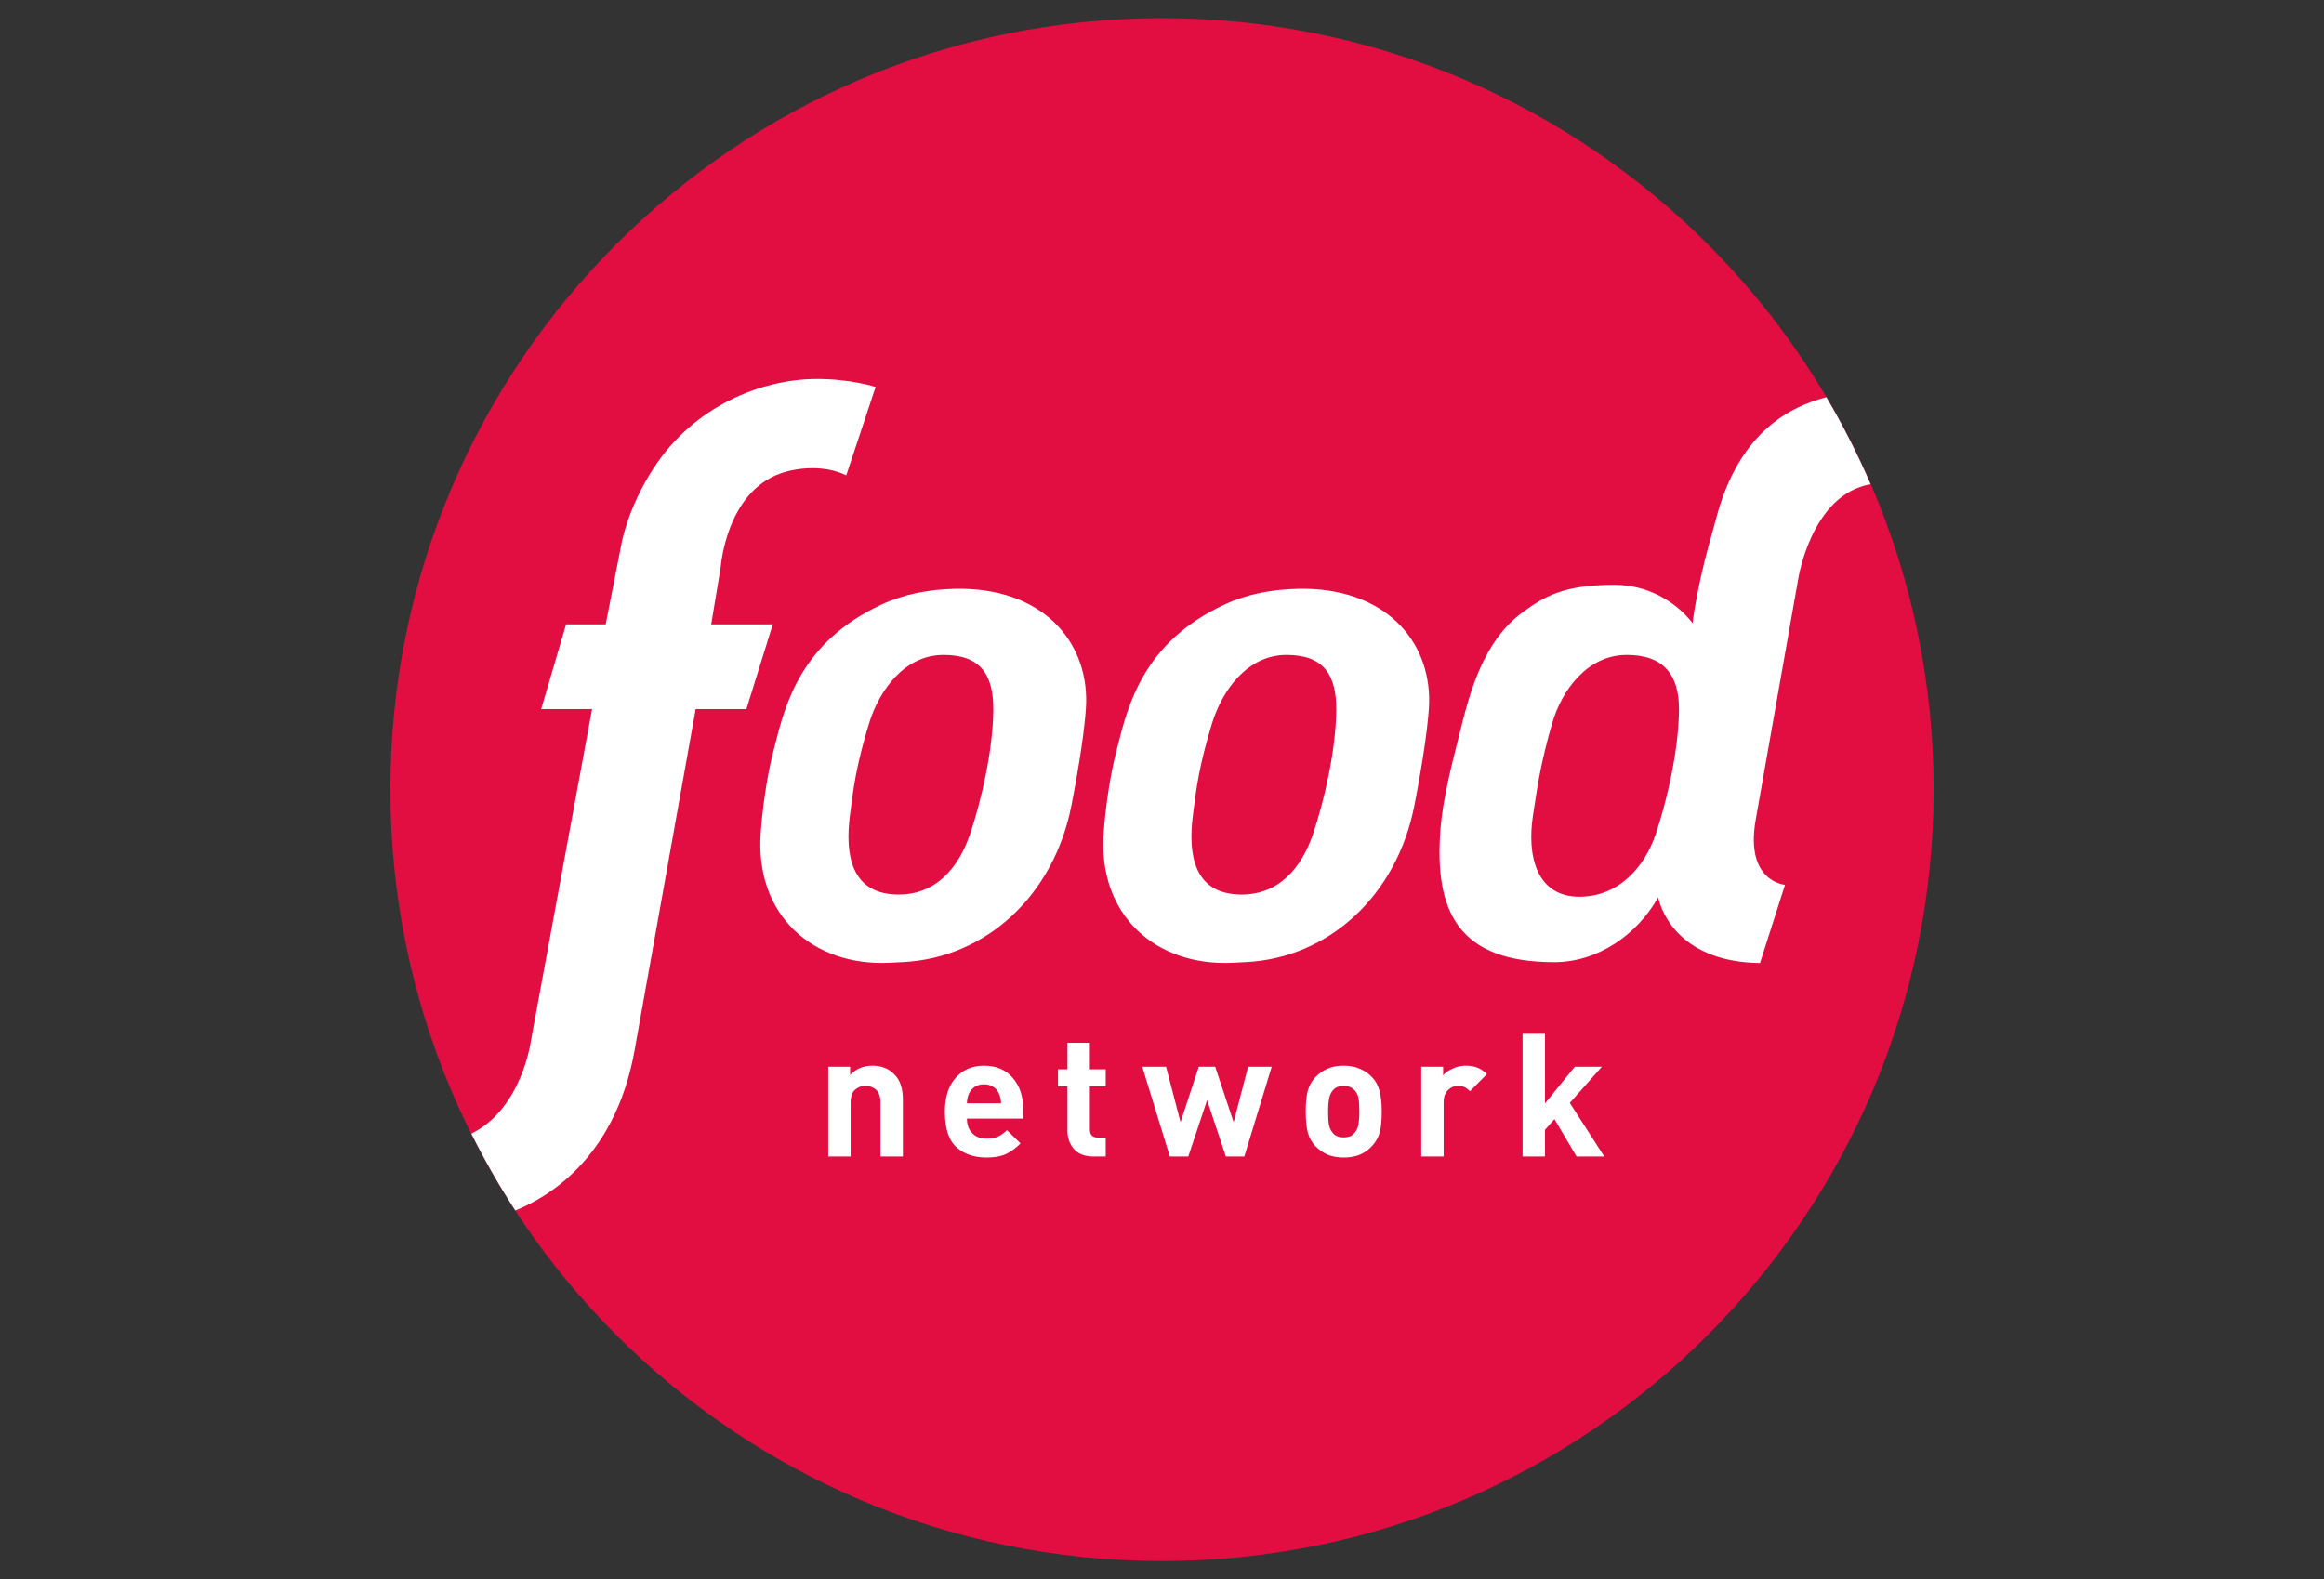
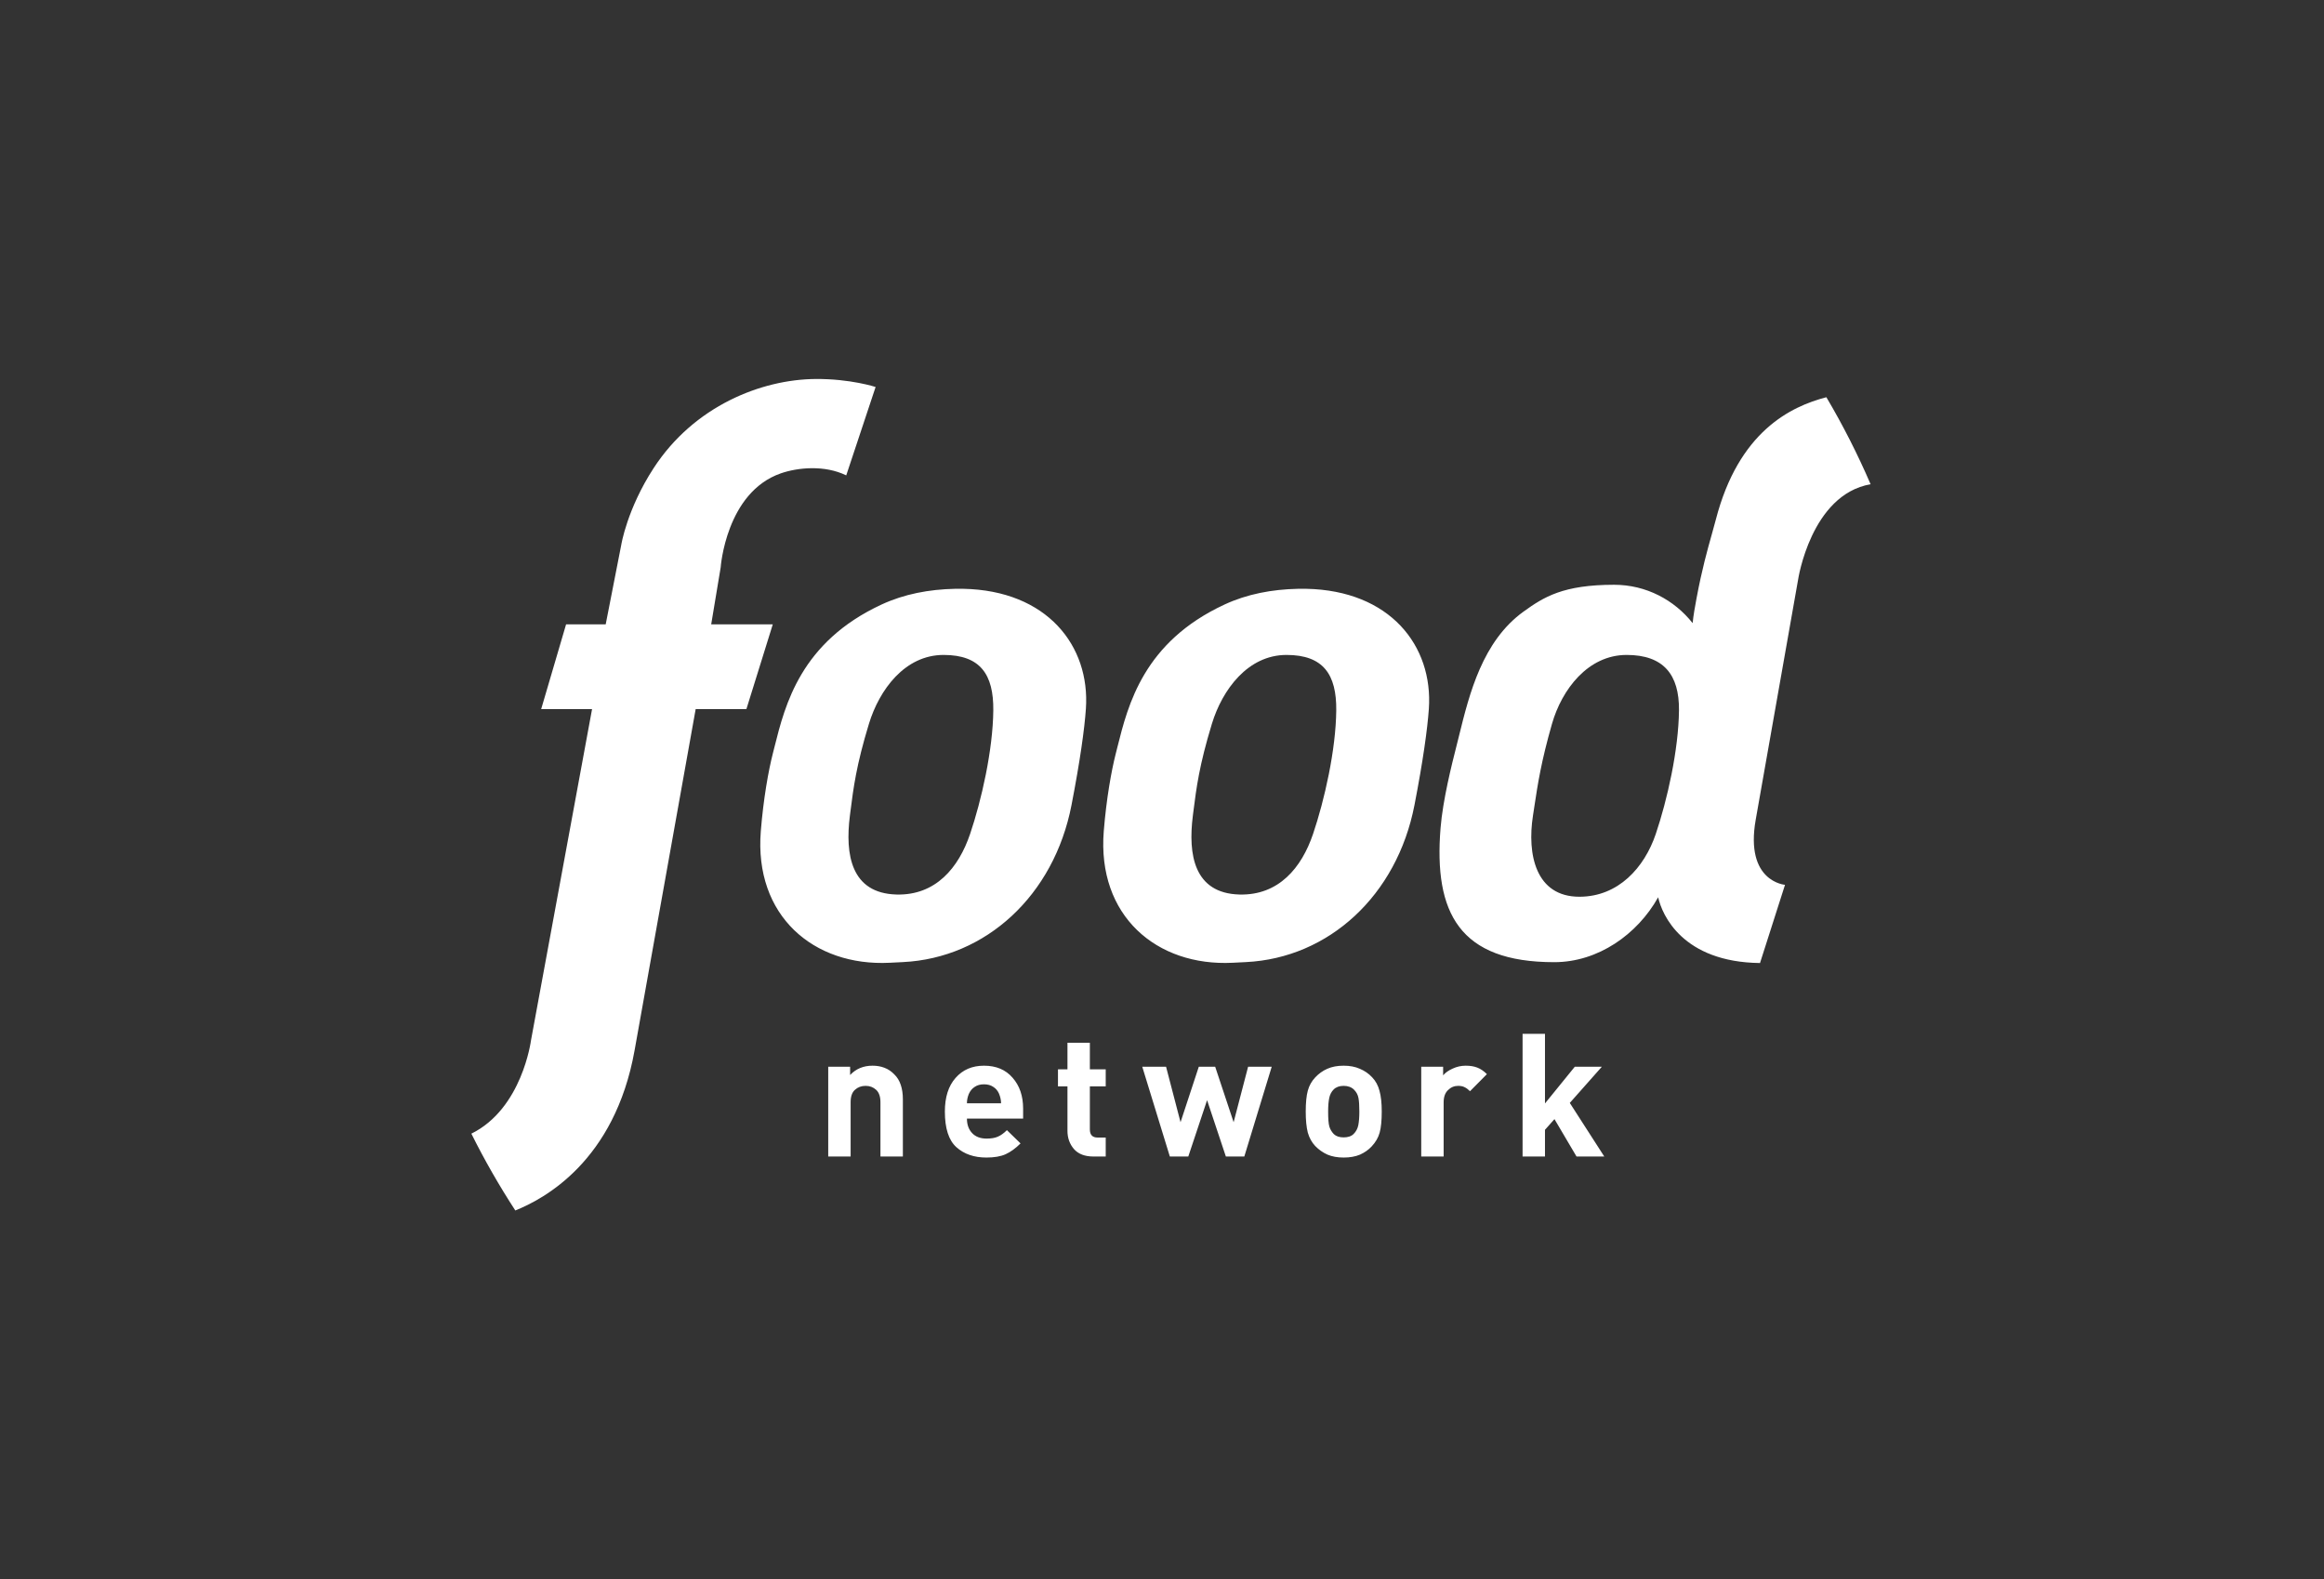
<svg xmlns="http://www.w3.org/2000/svg" width="256" height="174" viewBox="0 0 256 174" fill="none">
  <rect x="0" y="0" width="256" height="174" fill="#333333" stroke="none" />
-   <path d="M213 87C213 133.944 174.944 172 128 172C81.056 172 43 133.944 43 87C43 40.056 81.056 2 128 2C174.944 2 213 40.056 213 87Z" fill="#E20D41" />
  <path fill-rule="evenodd" clip-rule="evenodd" d="M72 51.58C76.459 44.719 83.882 41.806 89.829 41.758C93.692 41.728 96.452 42.639 96.452 42.639L93.217 52.378C90.831 51.214 87.868 51.509 86.011 52.155C79.965 54.257 79.386 62.513 79.386 62.513L78.342 68.791H85.126L82.221 78.128H76.632L69.902 115.734C67.712 127.967 59.905 132.114 56.763 133.371C54.991 130.645 53.37 127.82 51.922 124.909C57.524 122.154 58.491 114.632 58.491 114.632L65.219 78.128H59.614L62.357 68.791H66.721L68.436 60.027C68.436 60.027 69.07 56.087 72 51.58ZM189.003 57.268C191.514 47.546 197.242 44.792 201.184 43.767C203.012 46.856 204.635 50.058 206.057 53.354C199.484 54.497 198.072 63.851 198.072 63.851L193.399 90.323C192.191 97.163 196.628 97.491 196.628 97.491L193.874 106.109C185.345 106.007 183.085 100.811 182.655 98.865C180.36 102.958 176.038 106.014 171.204 106.014C160.76 106.014 157.928 100.582 158.683 91.243C158.933 88.154 159.924 84.213 160.422 82.263C160.526 81.855 160.631 81.431 160.738 80.996C161.857 76.466 163.292 70.656 167.83 67.383C170.056 65.777 172.19 64.431 177.8 64.431C181.334 64.431 184.433 66.107 186.453 68.658C186.531 67.817 186.713 66.828 186.881 65.926C187.479 62.722 188.087 60.563 188.568 58.855C188.729 58.283 188.875 57.761 189.003 57.268ZM97.11 66.607C99.6 65.453 102.319 64.939 105.197 64.876C105.504 64.869 105.806 64.869 106.103 64.875C115.331 65.055 120.096 71.145 119.617 78.09C119.467 80.27 118.985 83.785 118.032 88.704C116.099 98.68 108.59 105.552 99.475 106.005L98.004 106.079C89.626 106.495 83.052 100.907 83.807 91.568C84.096 87.994 84.641 84.946 85.138 82.996C85.196 82.771 85.254 82.539 85.314 82.302C86.484 77.631 88.212 70.734 97.11 66.607ZM134.889 66.607C137.378 65.453 140.097 64.939 142.975 64.876C143.282 64.871 143.584 64.869 143.882 64.875C153.11 65.055 157.874 71.145 157.396 78.09C157.245 80.27 156.764 83.785 155.811 88.704C153.878 98.68 146.368 105.552 137.254 106.005L135.782 106.079C127.404 106.495 120.831 100.907 121.586 91.568C121.875 87.994 122.419 84.946 122.917 82.996C122.974 82.771 123.032 82.539 123.092 82.302C124.262 77.631 125.99 70.734 134.889 66.607ZM109.417 78.255C109.454 74.333 108.006 72.162 103.94 72.162C99.672 72.162 96.86 76 95.717 79.753C94.322 84.33 94.01 86.794 93.673 89.459C93.655 89.597 93.638 89.735 93.62 89.874C93.077 94.143 93.737 98.426 98.752 98.56C103.077 98.675 105.603 95.606 106.86 91.89C108.117 88.172 109.376 82.635 109.417 78.255ZM147.195 78.255C147.232 74.333 145.785 72.162 141.718 72.162C137.45 72.162 134.638 76 133.495 79.753C132.1 84.33 131.788 86.794 131.451 89.459C131.434 89.597 131.416 89.735 131.399 89.874C130.855 94.143 131.515 98.426 136.53 98.56C140.856 98.675 143.382 95.606 144.638 91.89C145.896 88.172 147.154 82.635 147.195 78.255ZM184.948 78.255C184.985 74.333 183.249 72.162 179.182 72.162C174.914 72.162 172.039 75.981 170.959 79.753C169.765 83.923 169.396 86.364 169.012 88.897C168.963 89.22 168.914 89.545 168.863 89.874C168.204 94.126 169.151 98.815 173.994 98.804C178.263 98.795 181.134 95.606 182.391 91.89C183.648 88.172 184.906 82.635 184.948 78.255ZM171.232 123.307L173.662 127.427H176.719L172.921 121.522L176.453 117.534H173.472L170.187 121.579V113.908H167.719V127.427H170.187V124.484L171.232 123.307ZM161.341 119.794C161.53 119.883 161.727 120.028 161.929 120.231L163.79 118.351C163.448 118.009 163.094 117.768 162.727 117.629C162.372 117.49 161.948 117.42 161.454 117.42C160.948 117.42 160.467 117.528 160.011 117.743C159.556 117.946 159.208 118.193 158.967 118.484V117.534H156.556V127.427H159.024V121.465C159.024 120.87 159.182 120.42 159.499 120.117C159.815 119.8 160.189 119.642 160.619 119.642C160.91 119.642 161.151 119.693 161.341 119.794ZM149.814 127.218C150.32 126.99 150.744 126.693 151.086 126.326C151.529 125.857 151.827 125.345 151.978 124.788C152.13 124.231 152.206 123.459 152.206 122.471C152.206 121.534 152.124 120.775 151.959 120.193C151.808 119.598 151.535 119.098 151.143 118.693C150.763 118.287 150.314 117.977 149.795 117.762C149.288 117.534 148.694 117.42 148.01 117.42C147.314 117.42 146.712 117.534 146.206 117.762C145.712 117.977 145.269 118.294 144.877 118.712C144.485 119.129 144.212 119.617 144.06 120.174C143.909 120.731 143.833 121.496 143.833 122.471C143.833 123.421 143.909 124.193 144.06 124.788C144.225 125.37 144.497 125.864 144.877 126.269C145.269 126.674 145.719 126.99 146.225 127.218C146.731 127.433 147.326 127.541 148.01 127.541C148.706 127.541 149.307 127.433 149.814 127.218ZM146.415 121.009C146.491 120.617 146.655 120.294 146.909 120.041C147.174 119.775 147.542 119.642 148.01 119.642C148.491 119.642 148.877 119.788 149.149 120.06C149.421 120.332 149.58 120.636 149.643 120.99C149.706 121.332 149.738 121.826 149.738 122.471C149.738 123.079 149.7 123.579 149.624 123.971C149.548 124.351 149.377 124.674 149.111 124.94C148.858 125.193 148.491 125.319 148.01 125.319C147.542 125.319 147.181 125.199 146.928 124.959C146.687 124.705 146.523 124.427 146.434 124.123C146.345 123.819 146.301 123.269 146.301 122.471C146.301 121.876 146.339 121.389 146.415 121.009ZM135.035 127.427H137.067L140.086 117.534H137.485L135.89 123.648L133.858 117.534H132.054L130.042 123.648L128.447 117.534H125.826L128.864 127.427H130.896L132.966 121.218L135.035 127.427ZM118.307 126.611C118.788 127.155 119.503 127.427 120.453 127.427H121.801V125.338H120.908C120.339 125.338 120.054 125.041 120.054 124.446V119.699H121.801V117.819H120.054V114.895H117.586V117.819H116.541V119.699H117.586V124.598C117.586 125.383 117.826 126.054 118.307 126.611ZM107.082 124.845C106.702 124.44 106.512 123.908 106.512 123.25H112.702V122.148C112.702 120.756 112.316 119.623 111.544 118.75C110.784 117.863 109.734 117.42 108.392 117.42C107.088 117.42 106.044 117.87 105.259 118.769C104.474 119.655 104.082 120.889 104.082 122.471C104.082 124.332 104.506 125.642 105.354 126.402C106.202 127.161 107.303 127.541 108.658 127.541C109.519 127.541 110.221 127.421 110.765 127.18C111.322 126.927 111.873 126.528 112.417 125.984L110.917 124.522C110.576 124.864 110.24 125.104 109.911 125.243C109.595 125.383 109.183 125.452 108.677 125.452C107.993 125.452 107.462 125.25 107.082 124.845ZM109.417 119.756C109.696 119.933 109.905 120.18 110.044 120.496C110.196 120.864 110.272 121.218 110.272 121.56H106.512C106.512 121.218 106.582 120.876 106.721 120.534C106.873 120.193 107.088 119.933 107.367 119.756C107.645 119.566 107.987 119.471 108.392 119.471C108.797 119.471 109.139 119.566 109.417 119.756ZM96.986 121.446V127.427H99.455V121.104C99.455 120.522 99.379 120.003 99.227 119.547C99.075 119.079 98.834 118.686 98.505 118.37C98.189 118.041 97.828 117.8 97.423 117.648C97.031 117.496 96.594 117.42 96.113 117.42C95.113 117.42 94.29 117.762 93.644 118.446V117.534H91.233V127.427H93.701V121.446C93.701 120.813 93.86 120.357 94.176 120.079C94.493 119.788 94.885 119.642 95.353 119.642C95.809 119.642 96.195 119.788 96.511 120.079C96.828 120.37 96.986 120.826 96.986 121.446Z" fill="white" />
</svg>